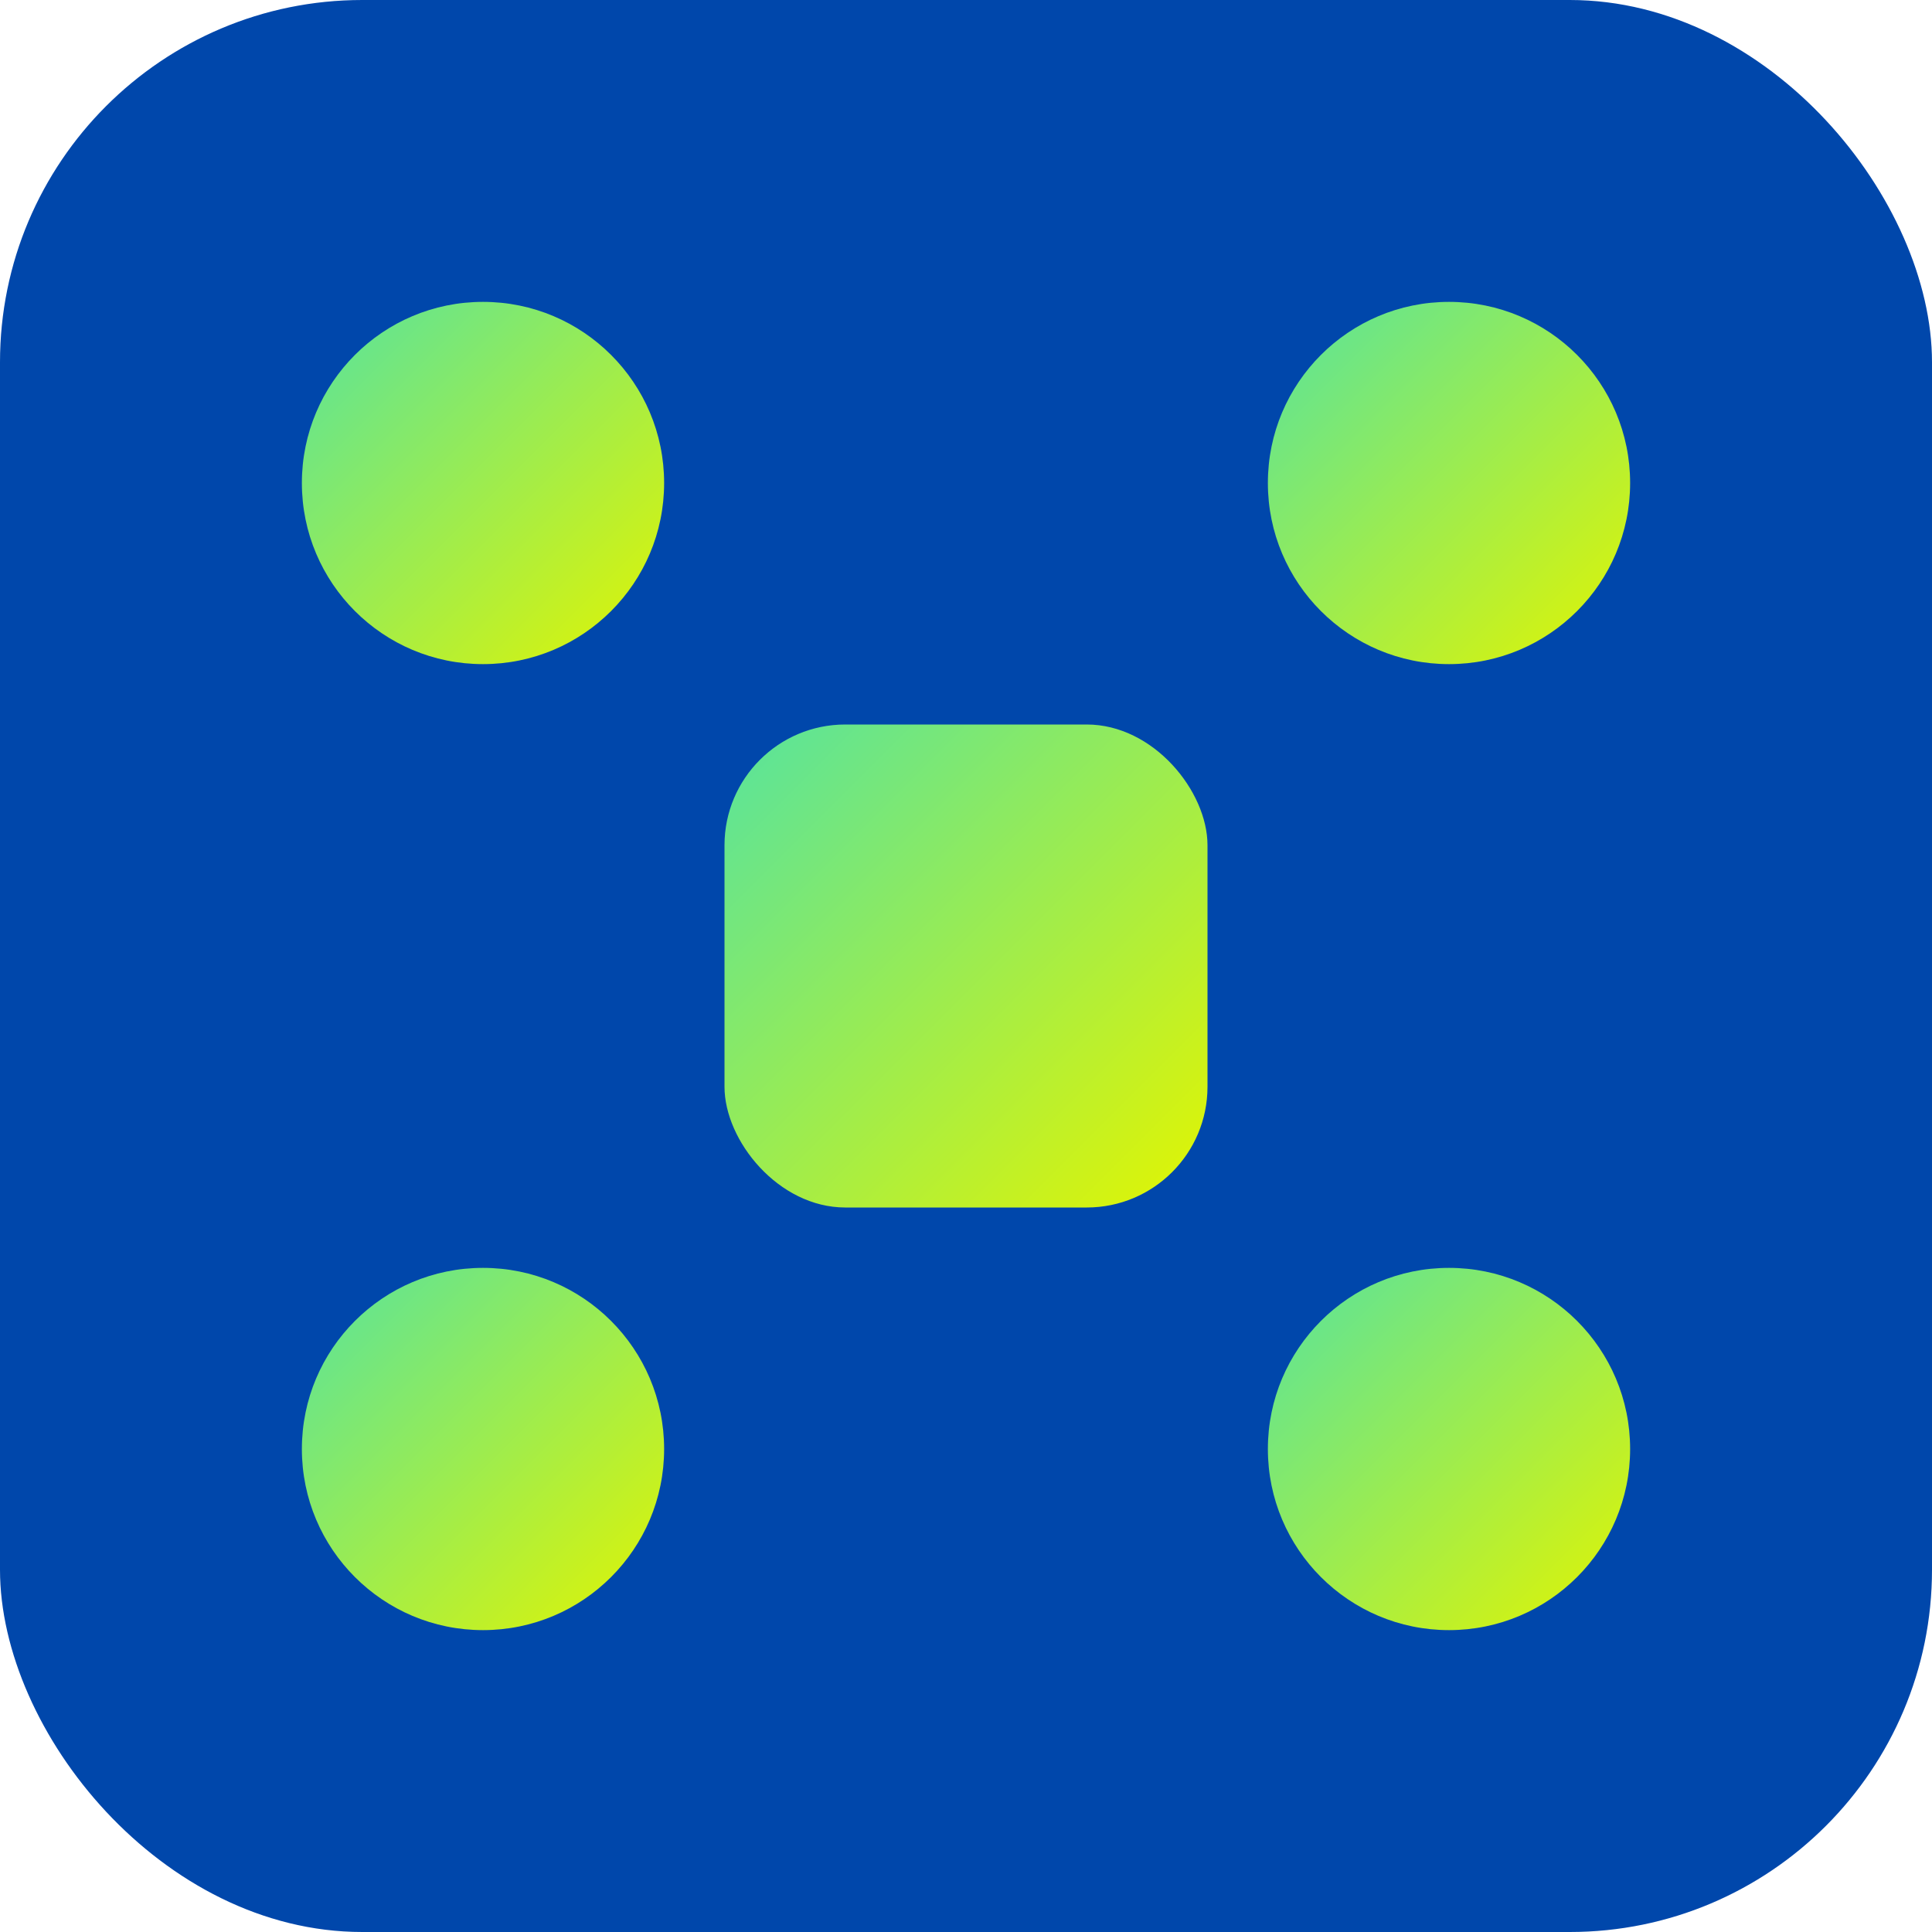
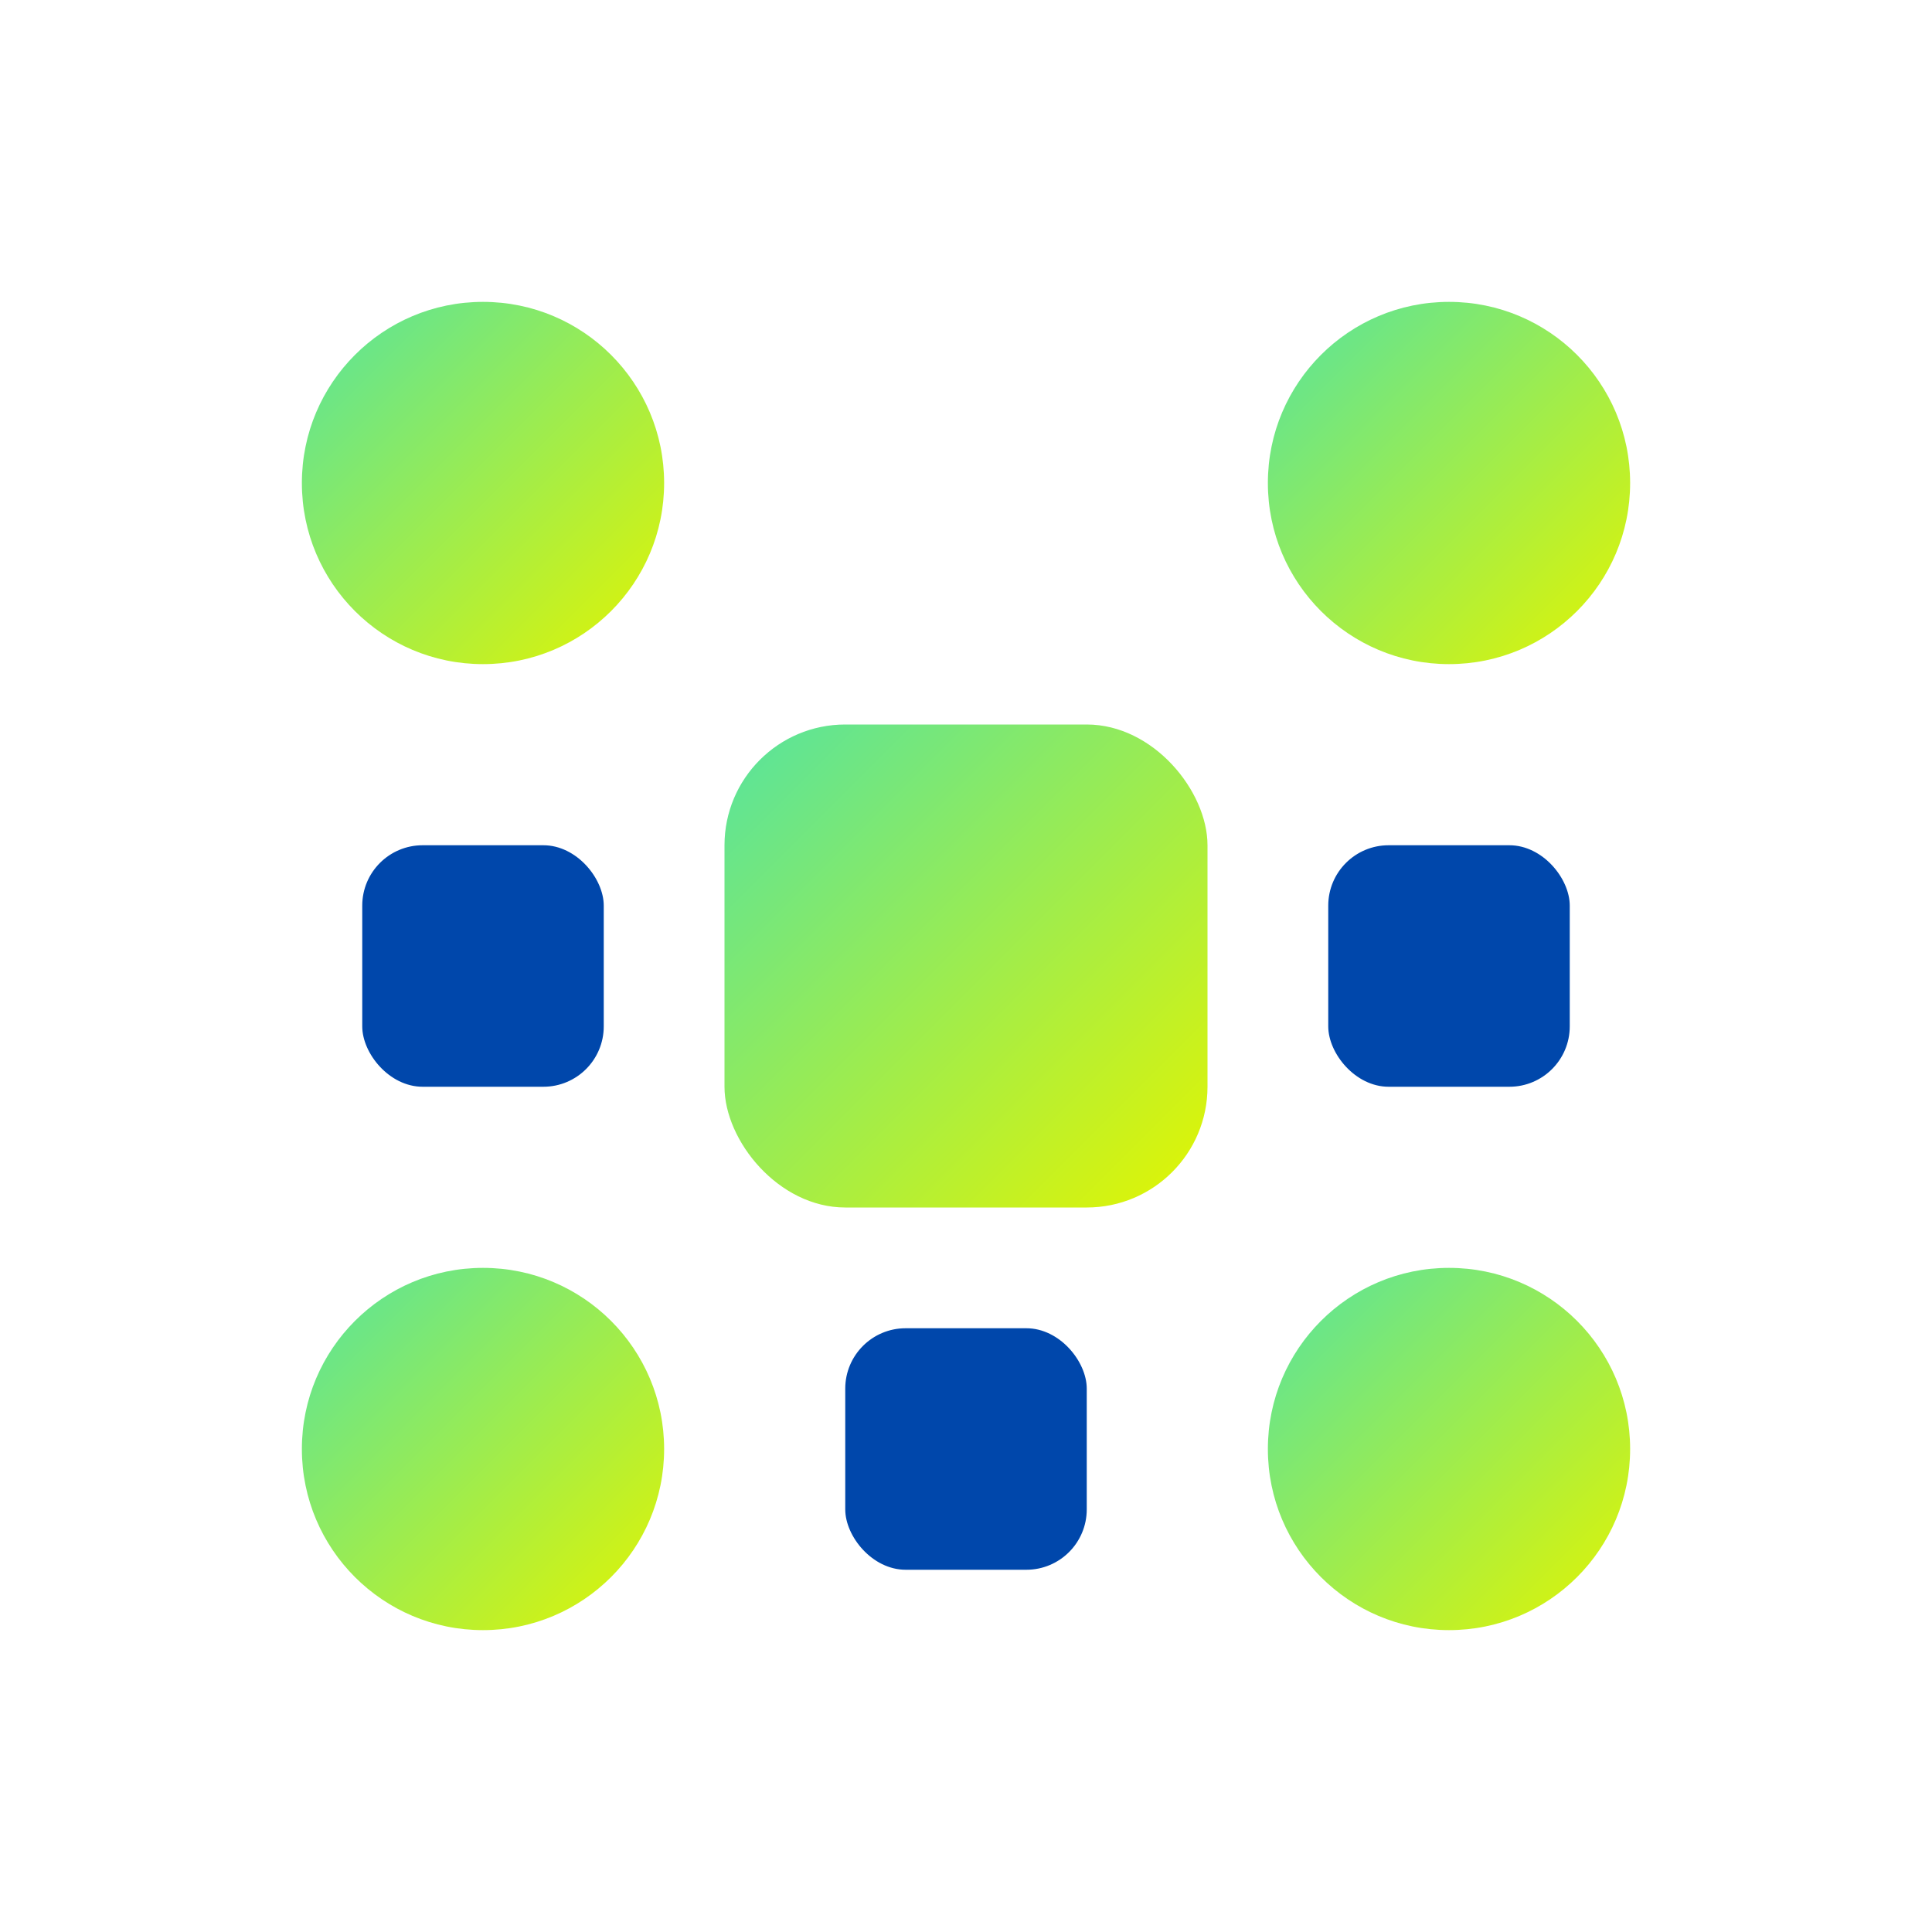
<svg xmlns="http://www.w3.org/2000/svg" viewBox="0 0 32 32" width="32" height="32">
  <defs>
    <linearGradient id="grad1" x1="0%" y1="0%" x2="100%" y2="100%">
      <stop offset="0%" style="stop-color:#56E39F;stop-opacity:1" />
      <stop offset="100%" style="stop-color:#E3F500;stop-opacity:1" />
    </linearGradient>
  </defs>
-   <rect width="32" height="32" rx="6" fill="#0047AB" />
  <circle cx="8" cy="8" r="3" fill="url(#grad1)" />
  <circle cx="24" cy="8" r="3" fill="url(#grad1)" />
  <circle cx="8" cy="24" r="3" fill="url(#grad1)" />
  <circle cx="24" cy="24" r="3" fill="url(#grad1)" />
  <rect x="12" y="12" width="8" height="8" rx="2" fill="url(#grad1)" />
  <rect x="6" y="14" width="4" height="4" rx="1" fill="#0047AB" />
  <rect x="22" y="14" width="4" height="4" rx="1" fill="#0047AB" />
-   <rect x="14" y="6" width="4" height="4" rx="1" fill="#0047AB" />
  <rect x="14" y="22" width="4" height="4" rx="1" fill="#0047AB" />
</svg>